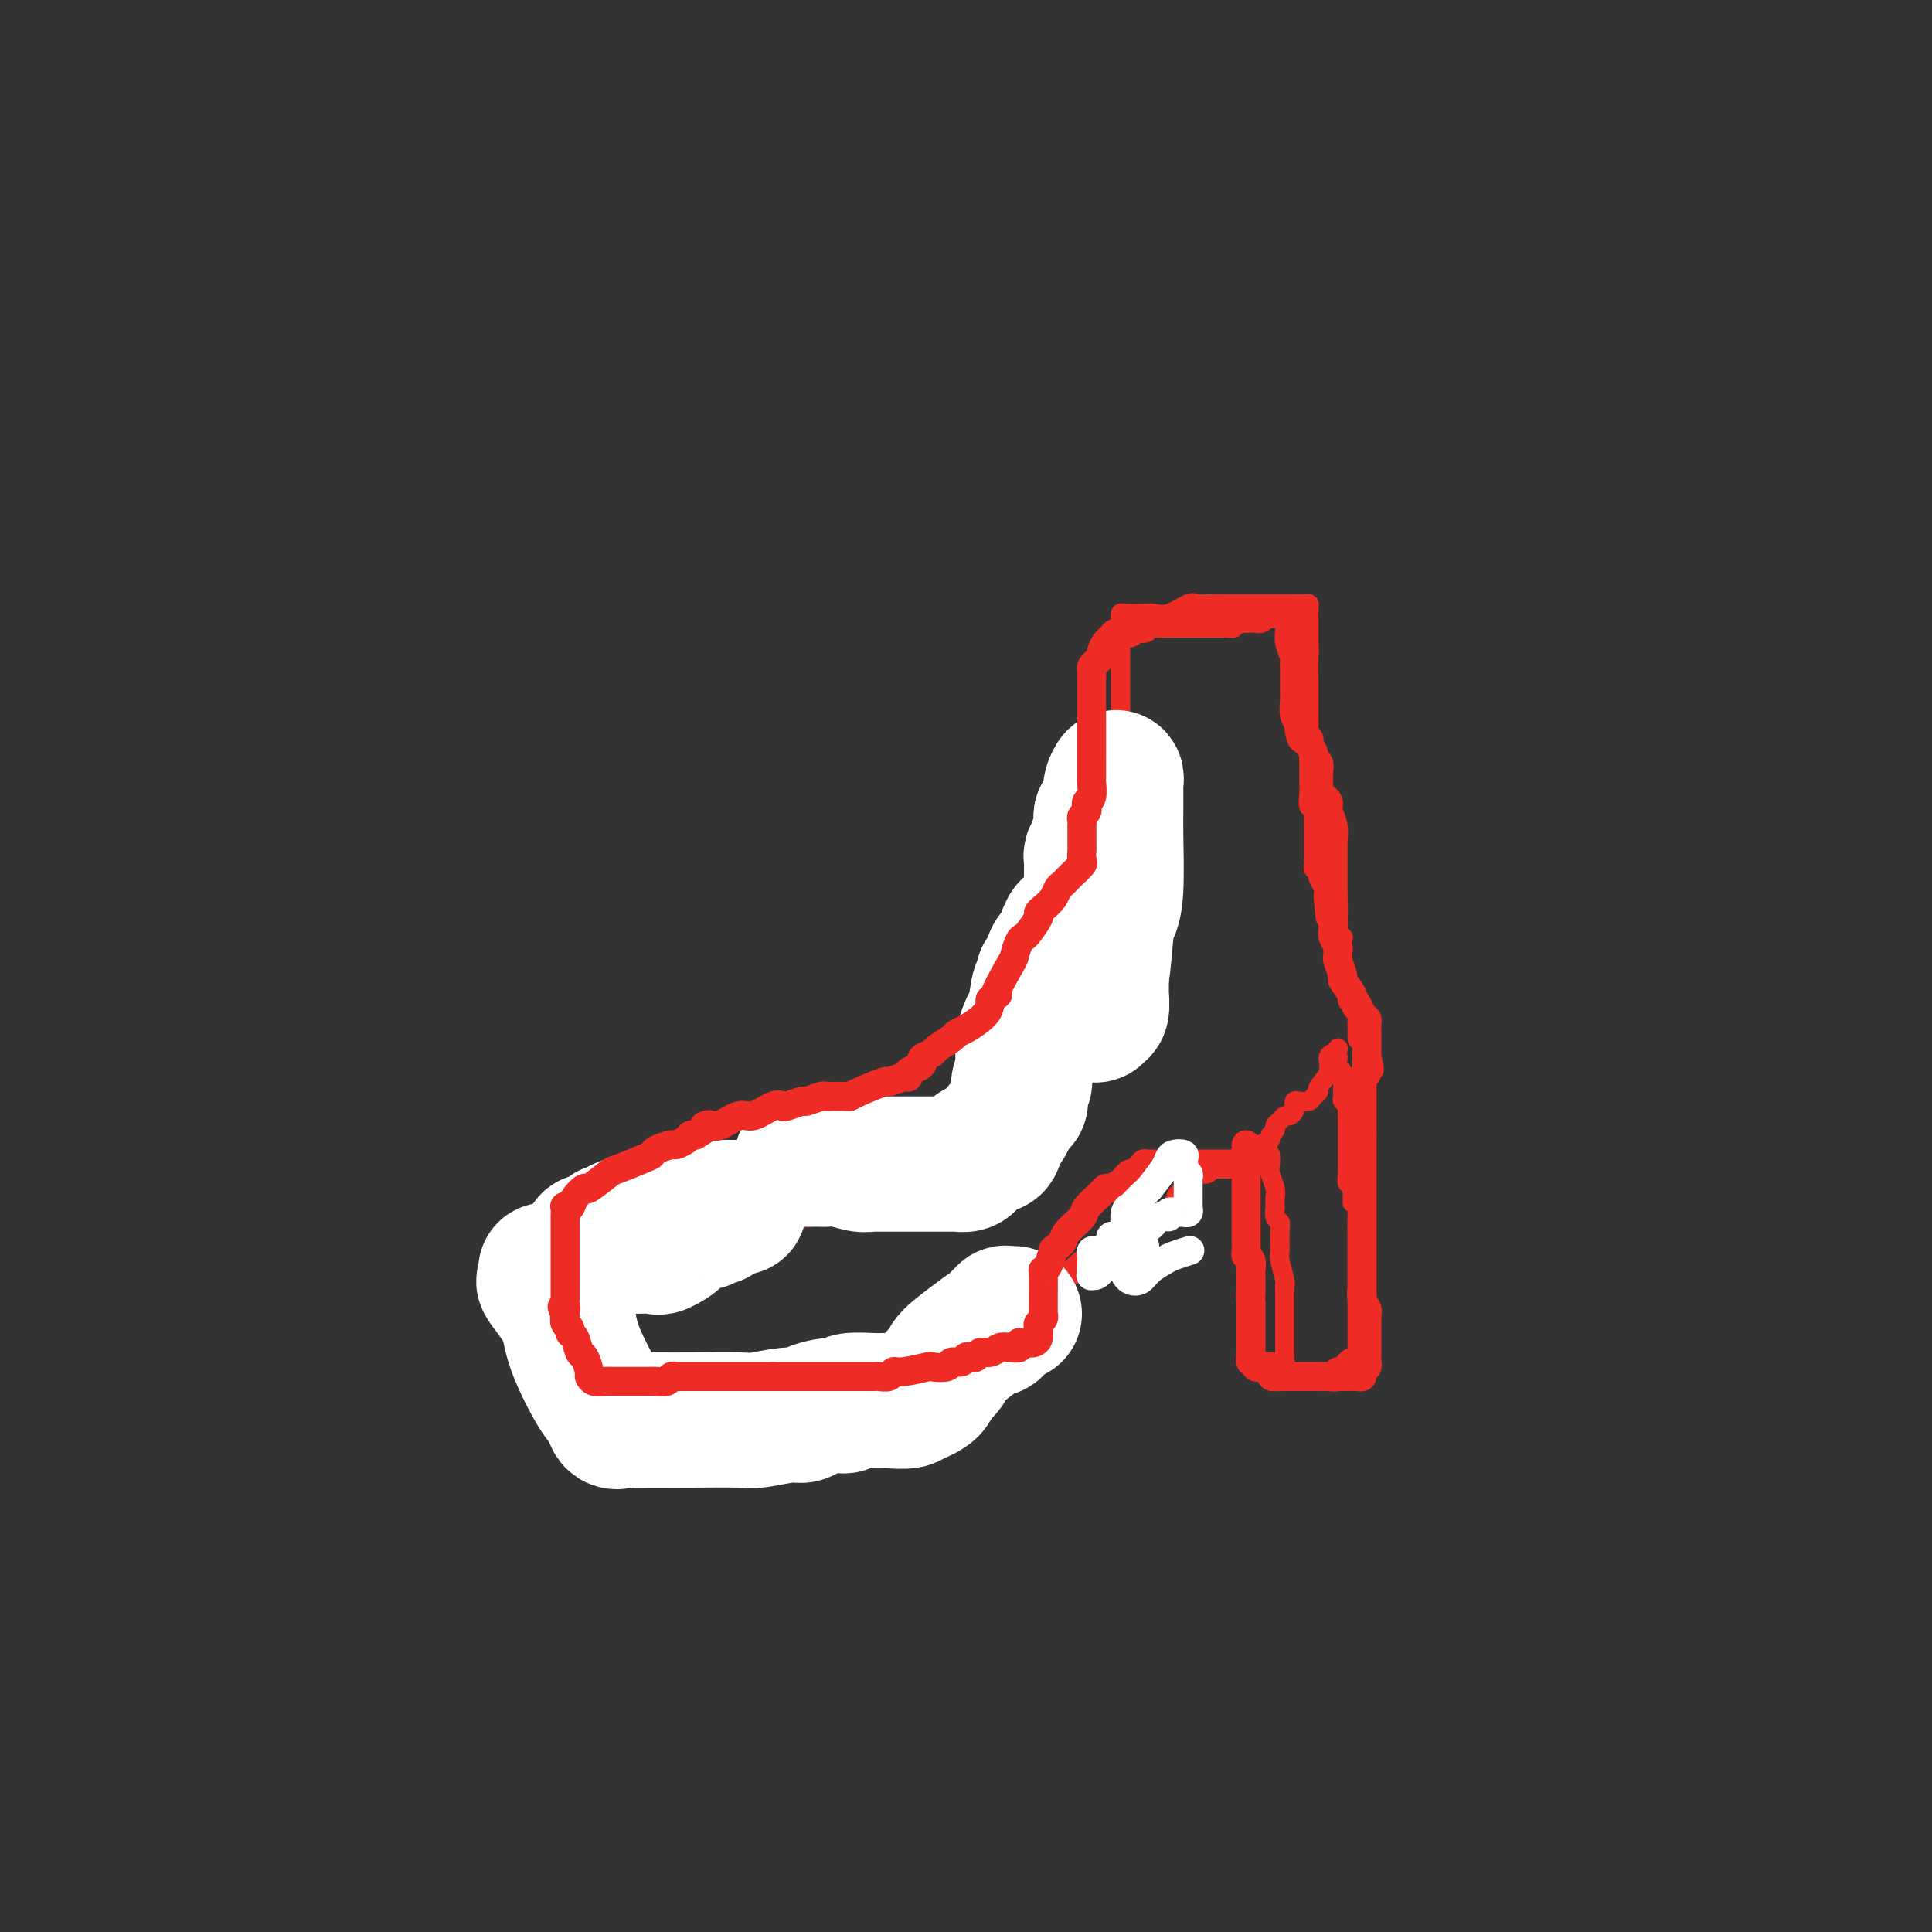
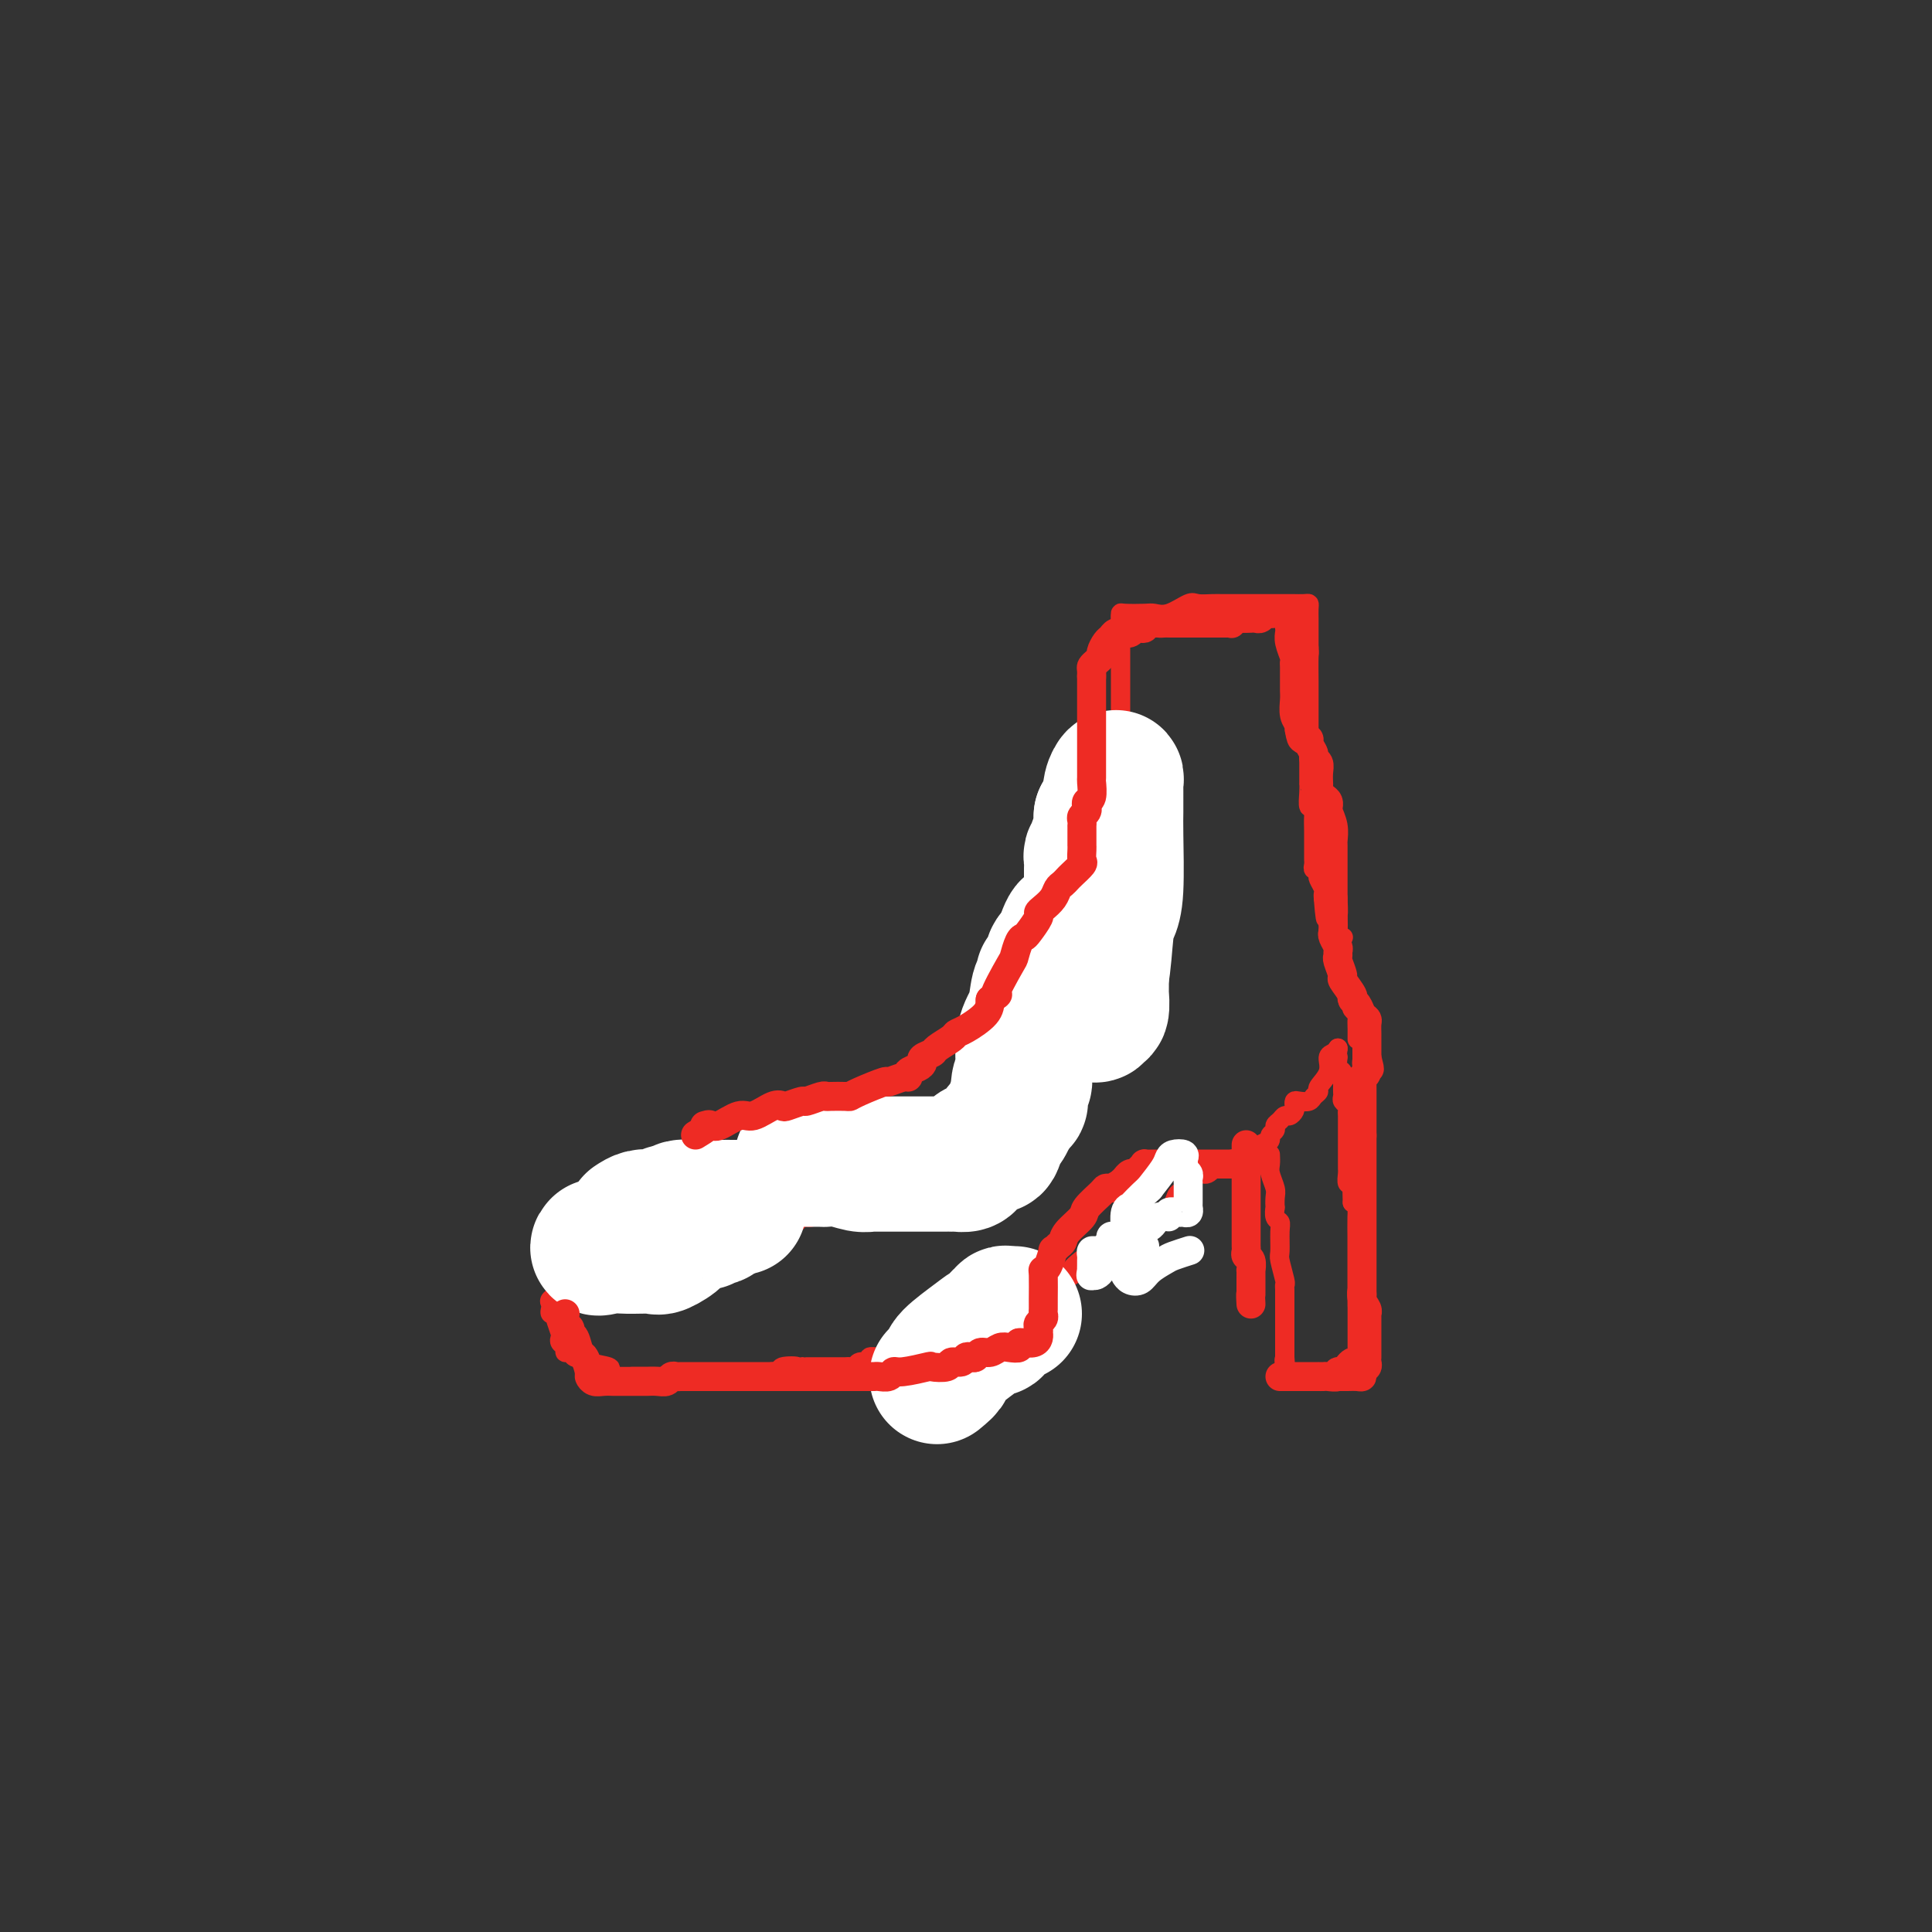
<svg xmlns="http://www.w3.org/2000/svg" viewBox="0 0 400 400" version="1.1">
  <rect x="0" y="0" width="400" height="400" fill="#333333" stroke="none" />
  <g fill="none" stroke="#EE2B24" stroke-width="4" stroke-linecap="round" stroke-linejoin="round">
    <path d="M263,239c0.030,0.698 0.061,1.396 0,2c-0.061,0.604 -0.212,1.112 0,2c0.212,0.888 0.788,2.154 1,3c0.212,0.846 0.061,1.273 0,2c-0.061,0.727 -0.030,1.754 0,2c0.030,0.246 0.061,-0.288 0,0c-0.061,0.288 -0.214,1.398 0,2c0.214,0.602 0.793,0.697 1,1c0.207,0.303 0.041,0.813 0,2c-0.041,1.187 0.041,3.052 0,4c-0.041,0.948 -0.207,0.978 0,2c0.207,1.022 0.788,3.037 1,4c0.212,0.963 0.057,0.874 0,1c-0.057,0.126 -0.015,0.467 0,1c0.015,0.533 0.004,1.260 0,2c-0.004,0.740 -0.001,1.495 0,2c0.001,0.505 0.000,0.762 0,1c-0.000,0.238 -0.000,0.458 0,1c0.000,0.542 0.000,1.406 0,2c-0.000,0.594 -0.000,0.918 0,1c0.000,0.082 0.000,-0.080 0,0c-0.000,0.080 -0.000,0.400 0,1c0.000,0.600 0.000,1.480 0,2c-0.000,0.520 -0.000,0.678 0,1c0.000,0.322 0.000,0.806 0,1c-0.000,0.194 -0.000,0.097 0,0" />
    <path d="M266,281c0.476,6.675 0.165,2.363 0,1c-0.165,-1.363 -0.185,0.223 0,1c0.185,0.777 0.574,0.744 1,1c0.426,0.256 0.888,0.801 1,1c0.112,0.199 -0.125,0.053 0,0c0.125,-0.053 0.611,-0.014 1,0c0.389,0.014 0.682,0.004 1,0c0.318,-0.004 0.662,-0.001 1,0c0.338,0.001 0.671,0.000 1,0c0.329,-0.000 0.655,-0.000 1,0c0.345,0.000 0.708,0.000 1,0c0.292,-0.000 0.513,-0.000 1,0c0.487,0.000 1.241,0.000 2,0c0.759,-0.000 1.523,-0.000 2,0c0.477,0.000 0.667,0.000 1,0c0.333,-0.000 0.809,-0.000 1,0c0.191,0.000 0.095,0.000 0,0" />
    <path d="M281,285c1.702,-0.177 0.456,-0.621 0,-1c-0.456,-0.379 -0.122,-0.695 0,-1c0.122,-0.305 0.033,-0.599 0,-1c-0.033,-0.401 -0.009,-0.908 0,-1c0.009,-0.092 0.002,0.233 0,0c-0.002,-0.233 -0.001,-1.022 0,-2c0.001,-0.978 0.000,-2.146 0,-3c-0.000,-0.854 -0.000,-1.396 0,-2c0.000,-0.604 0.000,-1.270 0,-2c-0.000,-0.730 -0.000,-1.523 0,-2c0.000,-0.477 -0.000,-0.639 0,-2c0.000,-1.361 0.000,-3.923 0,-5c-0.000,-1.077 -0.000,-0.671 0,-1c0.000,-0.329 0.000,-1.395 0,-2c-0.000,-0.605 -0.000,-0.750 0,-1c0.000,-0.250 0.001,-0.606 0,-1c-0.001,-0.394 -0.003,-0.827 0,-1c0.003,-0.173 0.011,-0.088 0,-1c-0.011,-0.912 -0.041,-2.823 0,-4c0.041,-1.177 0.155,-1.622 0,-2c-0.155,-0.378 -0.577,-0.689 -1,-1" />
    <path d="M280,249c-0.156,-5.957 -0.046,-2.848 0,-2c0.046,0.848 0.026,-0.564 0,-1c-0.026,-0.436 -0.060,0.105 0,0c0.060,-0.105 0.212,-0.855 0,-1c-0.212,-0.145 -0.789,0.315 -1,0c-0.211,-0.315 -0.057,-1.405 0,-2c0.057,-0.595 0.015,-0.696 0,-1c-0.015,-0.304 -0.004,-0.812 0,-1c0.004,-0.188 0.001,-0.056 0,0c-0.001,0.056 -0.000,0.036 0,-1c0.000,-1.036 -0.000,-3.090 0,-4c0.000,-0.910 0.001,-0.678 0,-1c-0.001,-0.322 -0.004,-1.200 0,-2c0.004,-0.800 0.015,-1.524 0,-2c-0.015,-0.476 -0.057,-0.705 0,-1c0.057,-0.295 0.211,-0.656 0,-1c-0.211,-0.344 -0.789,-0.671 -1,-1c-0.211,-0.329 -0.057,-0.661 0,-1c0.057,-0.339 0.016,-0.686 0,-1c-0.016,-0.314 -0.008,-0.593 0,-1c0.008,-0.407 0.016,-0.940 0,-1c-0.016,-0.060 -0.057,0.353 0,0c0.057,-0.353 0.211,-1.470 0,-2c-0.211,-0.530 -0.789,-0.471 -1,-1c-0.211,-0.529 -0.057,-1.644 0,-2c0.057,-0.356 0.015,0.049 0,0c-0.015,-0.049 -0.004,-0.552 0,-1c0.004,-0.448 0.001,-0.842 0,-1c-0.001,-0.158 -0.001,-0.079 0,0" />
    <path d="M277,217c-0.293,0.378 -0.585,0.756 -1,1c-0.415,0.244 -0.952,0.355 -1,1c-0.048,0.645 0.391,1.823 0,3c-0.391,1.177 -1.614,2.354 -2,3c-0.386,0.646 0.065,0.761 0,1c-0.065,0.239 -0.644,0.603 -1,1c-0.356,0.397 -0.487,0.827 -1,1c-0.513,0.173 -1.408,0.089 -2,0c-0.592,-0.089 -0.880,-0.182 -1,0c-0.120,0.182 -0.073,0.640 0,1c0.073,0.360 0.173,0.621 0,1c-0.173,0.379 -0.620,0.875 -1,1c-0.380,0.125 -0.694,-0.121 -1,0c-0.306,0.121 -0.603,0.610 -1,1c-0.397,0.390 -0.894,0.682 -1,1c-0.106,0.318 0.178,0.663 0,1c-0.178,0.337 -0.817,0.668 -1,1c-0.183,0.332 0.091,0.666 0,1c-0.091,0.334 -0.545,0.667 -1,1" />
    <path d="M262,237c-2.274,3.106 -0.460,0.870 0,0c0.460,-0.870 -0.435,-0.373 -1,0c-0.565,0.373 -0.800,0.621 -1,1c-0.200,0.379 -0.365,0.890 -1,1c-0.635,0.110 -1.742,-0.181 -2,0c-0.258,0.181 0.331,0.833 0,1c-0.331,0.167 -1.581,-0.152 -2,0c-0.419,0.152 -0.006,0.776 0,1c0.006,0.224 -0.394,0.050 -1,0c-0.606,-0.050 -1.419,0.025 -2,0c-0.581,-0.025 -0.929,-0.151 -1,0c-0.071,0.151 0.136,0.579 0,1c-0.136,0.421 -0.615,0.834 -1,1c-0.385,0.166 -0.676,0.086 -1,0c-0.324,-0.086 -0.682,-0.179 -1,0c-0.318,0.179 -0.595,0.628 -1,1c-0.405,0.372 -0.938,0.667 -1,1c-0.062,0.333 0.345,0.704 0,1c-0.345,0.296 -1.443,0.517 -2,1c-0.557,0.483 -0.573,1.229 -1,2c-0.427,0.771 -1.267,1.566 -2,2c-0.733,0.434 -1.361,0.508 -2,1c-0.639,0.492 -1.288,1.403 -2,2c-0.712,0.597 -1.485,0.880 -2,1c-0.515,0.120 -0.772,0.078 -1,0c-0.228,-0.078 -0.428,-0.193 -1,0c-0.572,0.193 -1.518,0.695 -2,1c-0.482,0.305 -0.500,0.412 -1,1c-0.500,0.588 -1.481,1.658 -2,2c-0.519,0.342 -0.577,-0.045 -1,0c-0.423,0.045 -1.212,0.523 -2,1" />
    <path d="M225,260c-5.904,4.244 -2.164,3.353 -1,3c1.164,-0.353 -0.247,-0.168 -2,1c-1.753,1.168 -3.847,3.318 -5,4c-1.153,0.682 -1.364,-0.103 -2,0c-0.636,0.103 -1.698,1.093 -3,2c-1.302,0.907 -2.844,1.730 -4,2c-1.156,0.270 -1.924,-0.015 -2,0c-0.076,0.015 0.542,0.329 0,1c-0.542,0.671 -2.242,1.699 -3,2c-0.758,0.301 -0.574,-0.127 -1,0c-0.426,0.127 -1.462,0.808 -2,1c-0.538,0.192 -0.578,-0.103 -1,0c-0.422,0.103 -1.225,0.606 -2,1c-0.775,0.394 -1.520,0.680 -2,1c-0.480,0.320 -0.694,0.675 -2,1c-1.306,0.325 -3.703,0.622 -5,1c-1.297,0.378 -1.495,0.837 -2,1c-0.505,0.163 -1.319,0.028 -2,0c-0.681,-0.028 -1.229,0.049 -2,0c-0.771,-0.049 -1.765,-0.223 -2,0c-0.235,0.223 0.288,0.844 0,1c-0.288,0.156 -1.387,-0.154 -2,0c-0.613,0.154 -0.742,0.773 -1,1c-0.258,0.227 -0.647,0.061 -1,0c-0.353,-0.061 -0.669,-0.016 -1,0c-0.331,0.016 -0.677,0.004 -1,0c-0.323,-0.004 -0.622,-0.001 -1,0c-0.378,0.001 -0.833,0.000 -1,0c-0.167,-0.000 -0.045,-0.000 -1,0c-0.955,0.000 -2.987,0.000 -4,0c-1.013,-0.000 -1.006,-0.000 -1,0" />
    <path d="M166,283c-4.218,0.636 -1.263,0.227 -1,0c0.263,-0.227 -2.167,-0.271 -3,0c-0.833,0.271 -0.068,0.857 0,1c0.068,0.143 -0.560,-0.158 -1,0c-0.440,0.158 -0.691,0.774 -1,1c-0.309,0.226 -0.674,0.060 -1,0c-0.326,-0.060 -0.612,-0.016 -1,0c-0.388,0.016 -0.877,0.004 -1,0c-0.123,-0.004 0.122,-0.001 0,0c-0.122,0.001 -0.610,0.000 -1,0c-0.390,-0.000 -0.681,-0.000 -1,0c-0.319,0.000 -0.666,0.000 -1,0c-0.334,-0.000 -0.654,-0.000 -1,0c-0.346,0.000 -0.719,0.000 -1,0c-0.281,-0.000 -0.471,-0.000 -1,0c-0.529,0.000 -1.399,0.000 -2,0c-0.601,-0.000 -0.934,-0.000 -1,0c-0.066,0.000 0.136,0.000 0,0c-0.136,-0.000 -0.610,-0.000 -1,0c-0.390,0.000 -0.696,0.000 -1,0c-0.304,-0.000 -0.606,-0.000 -1,0c-0.394,0.000 -0.879,0.000 -1,0c-0.121,-0.000 0.121,-0.000 0,0c-0.121,0.000 -0.606,0.000 -1,0c-0.394,-0.000 -0.697,-0.000 -1,0" />
    <path d="M142,285c-3.874,0.309 -1.557,0.083 -1,0c0.557,-0.083 -0.644,-0.022 -1,0c-0.356,0.022 0.134,0.006 0,0c-0.134,-0.006 -0.891,-0.002 -2,0c-1.109,0.002 -2.570,0.000 -3,0c-0.430,-0.000 0.172,-0.000 0,0c-0.172,0.000 -1.118,0.000 -2,0c-0.882,-0.000 -1.699,-0.000 -2,0c-0.301,0.000 -0.086,0.000 0,0c0.086,-0.000 0.043,-0.000 0,0" />
    <path d="M281,215c-0.002,0.172 -0.004,0.344 0,0c0.004,-0.344 0.015,-1.205 0,-2c-0.015,-0.795 -0.056,-1.523 0,-2c0.056,-0.477 0.207,-0.701 0,-1c-0.207,-0.299 -0.773,-0.673 -1,-1c-0.227,-0.327 -0.114,-0.609 0,-1c0.114,-0.391 0.228,-0.892 0,-1c-0.228,-0.108 -0.797,0.178 -1,0c-0.203,-0.178 -0.040,-0.821 0,-1c0.040,-0.179 -0.042,0.107 0,0c0.042,-0.107 0.208,-0.606 0,-1c-0.208,-0.394 -0.792,-0.682 -1,-1c-0.208,-0.318 -0.042,-0.665 0,-1c0.042,-0.335 -0.040,-0.657 0,-1c0.040,-0.343 0.203,-0.708 0,-1c-0.203,-0.292 -0.772,-0.512 -1,-1c-0.228,-0.488 -0.114,-1.244 0,-2" />
    <path d="M277,198c-0.619,-2.804 -0.166,-1.314 0,-1c0.166,0.314 0.044,-0.549 0,-1c-0.044,-0.451 -0.012,-0.489 0,-1c0.012,-0.511 0.003,-1.496 0,-2c-0.003,-0.504 -0.001,-0.527 0,-1c0.001,-0.473 0.000,-1.397 0,-2c-0.000,-0.603 -0.000,-0.887 0,-1c0.000,-0.113 0.000,-0.057 0,0" />
    <path d="M128,285c-0.277,0.089 -0.553,0.178 -1,0c-0.447,-0.178 -1.064,-0.622 -1,-1c0.064,-0.378 0.809,-0.689 0,-1c-0.809,-0.311 -3.172,-0.623 -4,-1c-0.828,-0.377 -0.121,-0.818 0,-1c0.121,-0.182 -0.345,-0.104 -1,0c-0.655,0.104 -1.500,0.235 -2,0c-0.500,-0.235 -0.656,-0.837 -1,-1c-0.344,-0.163 -0.876,0.113 -1,0c-0.124,-0.113 0.159,-0.615 0,-1c-0.159,-0.385 -0.761,-0.653 -1,-1c-0.239,-0.347 -0.116,-0.773 0,-1c0.116,-0.227 0.223,-0.256 0,-1c-0.223,-0.744 -0.778,-2.202 -1,-3c-0.222,-0.798 -0.112,-0.935 0,-1c0.112,-0.065 0.224,-0.059 0,0c-0.224,0.059 -0.785,0.170 -1,0c-0.215,-0.170 -0.082,-0.620 0,-1c0.082,-0.380 0.115,-0.689 0,-1c-0.115,-0.311 -0.377,-0.622 0,-1c0.377,-0.378 1.393,-0.822 2,-1c0.607,-0.178 0.803,-0.089 1,0" />
    <path d="M117,268c0.440,-0.266 0.040,0.068 1,0c0.960,-0.068 3.279,-0.538 4,-1c0.721,-0.462 -0.158,-0.916 0,-1c0.158,-0.084 1.352,0.203 2,0c0.648,-0.203 0.750,-0.894 1,-1c0.250,-0.106 0.648,0.375 1,0c0.352,-0.375 0.658,-1.606 1,-2c0.342,-0.394 0.722,0.048 1,0c0.278,-0.048 0.456,-0.587 1,-1c0.544,-0.413 1.454,-0.699 2,-1c0.546,-0.301 0.726,-0.615 1,-1c0.274,-0.385 0.640,-0.839 1,-1c0.360,-0.161 0.712,-0.029 1,0c0.288,0.029 0.511,-0.044 1,0c0.489,0.044 1.244,0.204 2,0c0.756,-0.204 1.512,-0.773 2,-1c0.488,-0.227 0.708,-0.112 1,0c0.292,0.112 0.655,0.223 1,0c0.345,-0.223 0.673,-0.778 1,-1c0.327,-0.222 0.653,-0.111 1,0c0.347,0.111 0.716,0.222 1,0c0.284,-0.222 0.484,-0.777 1,-1c0.516,-0.223 1.350,-0.112 2,0c0.650,0.112 1.117,0.227 1,0c-0.117,-0.227 -0.817,-0.797 0,-1c0.817,-0.203 3.150,-0.041 4,0c0.850,0.041 0.218,-0.041 1,0c0.782,0.041 2.980,0.203 4,0c1.020,-0.203 0.863,-0.772 1,-1c0.137,-0.228 0.569,-0.114 1,0" />
    <path d="M159,254c4.443,-1.001 2.552,-1.004 2,-1c-0.552,0.004 0.236,0.016 1,0c0.764,-0.016 1.505,-0.061 2,0c0.495,0.061 0.745,0.228 1,0c0.255,-0.228 0.514,-0.849 1,-1c0.486,-0.151 1.199,0.170 2,0c0.801,-0.170 1.689,-0.829 2,-1c0.311,-0.171 0.044,0.146 1,0c0.956,-0.146 3.133,-0.756 4,-1c0.867,-0.244 0.422,-0.121 1,0c0.578,0.121 2.179,0.240 3,0c0.821,-0.240 0.863,-0.838 1,-1c0.137,-0.162 0.368,0.114 1,0c0.632,-0.114 1.665,-0.618 2,-1c0.335,-0.382 -0.026,-0.642 0,-1c0.026,-0.358 0.440,-0.813 1,-1c0.560,-0.187 1.266,-0.105 2,0c0.734,0.105 1.496,0.235 2,0c0.504,-0.235 0.751,-0.834 1,-1c0.249,-0.166 0.499,0.101 1,0c0.501,-0.101 1.252,-0.571 2,-1c0.748,-0.429 1.494,-0.818 2,-1c0.506,-0.182 0.773,-0.158 1,0c0.227,0.158 0.413,0.450 1,0c0.587,-0.450 1.576,-1.640 2,-2c0.424,-0.360 0.285,0.111 1,0c0.715,-0.111 2.286,-0.803 3,-1c0.714,-0.197 0.573,0.102 1,0c0.427,-0.102 1.423,-0.604 2,-1c0.577,-0.396 0.736,-0.684 1,-1c0.264,-0.316 0.632,-0.658 1,-1" />
    <path d="M207,237c4.976,-1.912 3.417,-0.191 3,0c-0.417,0.191 0.308,-1.148 1,-2c0.692,-0.852 1.351,-1.216 2,-2c0.649,-0.784 1.287,-1.989 2,-3c0.713,-1.011 1.500,-1.829 2,-2c0.500,-0.171 0.711,0.305 1,0c0.289,-0.305 0.655,-1.389 1,-2c0.345,-0.611 0.670,-0.747 1,-1c0.330,-0.253 0.666,-0.623 1,-1c0.334,-0.377 0.667,-0.762 1,-1c0.333,-0.238 0.667,-0.331 1,-1c0.333,-0.669 0.666,-1.915 1,-3c0.334,-1.085 0.668,-2.011 1,-3c0.332,-0.989 0.663,-2.043 1,-4c0.337,-1.957 0.681,-4.818 1,-6c0.319,-1.182 0.615,-0.686 1,-2c0.385,-1.314 0.860,-4.440 1,-6c0.140,-1.560 -0.053,-1.556 0,-2c0.053,-0.444 0.354,-1.336 1,-2c0.646,-0.664 1.637,-1.099 2,-2c0.363,-0.901 0.097,-2.269 0,-3c-0.097,-0.731 -0.026,-0.827 0,-1c0.026,-0.173 0.007,-0.425 0,-1c-0.007,-0.575 -0.002,-1.474 0,-2c0.002,-0.526 0.001,-0.680 0,-1c-0.001,-0.320 -0.000,-0.806 0,-1c0.000,-0.194 0.000,-0.097 0,0" />
    <path d="M232,183c0.000,-0.168 0.000,-0.336 0,-1c0.000,-0.664 0.000,-1.825 0,-3c0.000,-1.175 0.000,-2.363 0,-5c-0.000,-2.637 -0.000,-6.724 0,-9c0.000,-2.276 0.000,-2.742 0,-5c0.000,-2.258 0.000,-6.310 0,-8c-0.000,-1.690 0.000,-1.019 0,-1c0.000,0.019 0.000,-0.614 0,-1c0.000,-0.386 -0.000,-0.526 0,-1c0.000,-0.474 0.000,-1.281 0,-2c-0.000,-0.719 0.000,-1.350 0,-2c0.000,-0.650 0.000,-1.320 0,-2c-0.000,-0.680 0.000,-1.370 0,-3c0.000,-1.630 0.000,-4.199 0,-6c0.000,-1.801 0.000,-2.833 0,-3c-0.000,-0.167 -0.000,0.532 0,0c0.000,-0.532 0.000,-2.295 0,-3c0.000,-0.705 0.000,-0.353 0,0" />
    <path d="M232,128c-0.004,-0.421 -0.007,-0.843 0,-1c0.007,-0.157 0.026,-0.050 1,0c0.974,0.050 2.903,0.041 4,0c1.097,-0.041 1.361,-0.116 2,0c0.639,0.116 1.652,0.423 3,0c1.348,-0.423 3.031,-1.578 4,-2c0.969,-0.422 1.225,-0.113 2,0c0.775,0.113 2.068,0.030 3,0c0.932,-0.030 1.502,-0.008 2,0c0.498,0.008 0.922,0.002 2,0c1.078,-0.002 2.809,-0.001 4,0c1.191,0.001 1.842,0.000 3,0c1.158,-0.000 2.822,-0.001 4,0c1.178,0.001 1.871,0.002 2,0c0.129,-0.002 -0.305,-0.008 0,0c0.305,0.008 1.350,0.030 2,0c0.650,-0.030 0.906,-0.111 1,0c0.094,0.111 0.025,0.414 0,1c-0.025,0.586 -0.007,1.455 0,2c0.007,0.545 0.002,0.765 0,1c-0.002,0.235 -0.000,0.486 0,1c0.000,0.514 0.000,1.290 0,2c-0.000,0.710 -0.000,1.355 0,2" />
    <path d="M271,134c0.155,1.567 0.041,0.983 0,2c-0.041,1.017 -0.011,3.634 0,5c0.011,1.366 0.003,1.482 0,2c-0.003,0.518 -0.001,1.438 0,2c0.001,0.562 0.000,0.767 0,1c-0.000,0.233 -0.000,0.494 0,1c0.000,0.506 0.000,1.256 0,2c-0.000,0.744 0.000,1.483 0,2c-0.000,0.517 -0.000,0.813 0,2c0.000,1.187 0.000,3.265 0,4c-0.000,0.735 -0.001,0.128 0,1c0.001,0.872 0.004,3.223 0,4c-0.004,0.777 -0.015,-0.022 0,0c0.015,0.022 0.057,0.863 0,2c-0.057,1.137 -0.211,2.571 0,3c0.211,0.429 0.789,-0.146 1,0c0.211,0.146 0.057,1.012 0,2c-0.057,0.988 -0.015,2.096 0,3c0.015,0.904 0.004,1.604 0,2c-0.004,0.396 -0.002,0.488 0,1c0.002,0.512 0.004,1.443 0,2c-0.004,0.557 -0.015,0.741 0,1c0.015,0.259 0.056,0.593 0,1c-0.056,0.407 -0.207,0.886 0,1c0.207,0.114 0.774,-0.138 1,0c0.226,0.138 0.113,0.667 0,1c-0.113,0.333 -0.226,0.471 0,1c0.226,0.529 0.792,1.450 1,2c0.208,0.550 0.060,0.729 0,1c-0.060,0.271 -0.030,0.636 0,1" />
    <path d="M274,186c0.625,8.163 0.688,2.572 1,1c0.312,-1.572 0.872,0.875 1,2c0.128,1.125 -0.176,0.929 0,1c0.176,0.071 0.831,0.411 1,1c0.169,0.589 -0.147,1.428 0,2c0.147,0.572 0.756,0.878 1,1c0.244,0.122 0.122,0.061 0,0" />
  </g>
  <g fill="none" stroke="#FFFFFF" stroke-width="28" stroke-linecap="round" stroke-linejoin="round">
    <path d="M153,250c-0.134,0.002 -0.269,0.005 -1,0c-0.731,-0.005 -2.060,-0.016 -3,0c-0.940,0.016 -1.491,0.061 -3,0c-1.509,-0.061 -3.977,-0.226 -5,0c-1.023,0.226 -0.603,0.845 -1,1c-0.397,0.155 -1.611,-0.154 -2,0c-0.389,0.154 0.048,0.773 0,1c-0.048,0.227 -0.579,0.064 -1,0c-0.421,-0.064 -0.731,-0.027 -1,0c-0.269,0.027 -0.495,0.046 -1,0c-0.505,-0.046 -1.287,-0.156 -2,0c-0.713,0.156 -1.356,0.578 -2,1" />
-     <path d="M131,253c-4.040,0.912 -3.139,1.693 -3,2c0.139,0.307 -0.484,0.138 -1,0c-0.516,-0.138 -0.926,-0.247 -1,0c-0.074,0.247 0.188,0.851 0,1c-0.188,0.149 -0.824,-0.157 -1,0c-0.176,0.157 0.109,0.778 0,1c-0.109,0.222 -0.612,0.046 -1,0c-0.388,-0.046 -0.661,0.039 -1,0c-0.339,-0.039 -0.745,-0.203 -1,0c-0.255,0.203 -0.359,0.772 0,1c0.359,0.228 1.179,0.114 2,0" />
    <path d="M124,258c-0.796,0.771 0.713,0.200 2,0c1.287,-0.200 2.352,-0.028 4,0c1.648,0.028 3.877,-0.086 5,0c1.123,0.086 1.139,0.373 2,0c0.861,-0.373 2.568,-1.407 3,-2c0.432,-0.593 -0.412,-0.746 0,-1c0.412,-0.254 2.080,-0.608 3,-1c0.920,-0.392 1.091,-0.823 1,-1c-0.091,-0.177 -0.445,-0.099 0,0c0.445,0.099 1.687,0.219 2,0c0.313,-0.219 -0.305,-0.777 0,-1c0.305,-0.223 1.532,-0.112 2,0c0.468,0.112 0.177,0.226 0,0c-0.177,-0.226 -0.240,-0.792 0,-1c0.240,-0.208 0.783,-0.060 1,0c0.217,0.060 0.109,0.030 0,0" />
    <path d="M166,240c0.096,0.002 0.193,0.004 1,0c0.807,-0.004 2.325,-0.015 3,0c0.675,0.015 0.507,0.057 1,0c0.493,-0.057 1.647,-0.211 3,0c1.353,0.211 2.906,0.789 4,1c1.094,0.211 1.729,0.057 2,0c0.271,-0.057 0.178,-0.015 1,0c0.822,0.015 2.558,0.004 4,0c1.442,-0.004 2.589,-0.001 3,0c0.411,0.001 0.086,0.000 1,0c0.914,-0.000 3.068,-0.000 4,0c0.932,0.000 0.644,-0.000 1,0c0.356,0.000 1.356,0.001 2,0c0.644,-0.001 0.932,-0.003 1,0c0.068,0.003 -0.083,0.012 0,0c0.083,-0.012 0.400,-0.045 1,0c0.600,0.045 1.484,0.170 2,0c0.516,-0.170 0.663,-0.633 1,-1c0.337,-0.367 0.864,-0.639 1,-1c0.136,-0.361 -0.118,-0.812 0,-1c0.118,-0.188 0.609,-0.114 1,0c0.391,0.114 0.681,0.268 1,0c0.319,-0.268 0.666,-0.959 1,-1c0.334,-0.041 0.657,0.566 1,0c0.343,-0.566 0.708,-2.306 1,-3c0.292,-0.694 0.512,-0.341 1,-1c0.488,-0.659 1.244,-2.329 2,-4" />
    <path d="M210,229c1.789,-1.838 1.262,-0.434 1,-1c-0.262,-0.566 -0.260,-3.101 0,-4c0.260,-0.899 0.776,-0.163 1,0c0.224,0.163 0.155,-0.246 0,-2c-0.155,-1.754 -0.396,-4.852 0,-7c0.396,-2.148 1.429,-3.346 2,-5c0.571,-1.654 0.678,-3.766 1,-5c0.322,-1.234 0.857,-1.591 1,-2c0.143,-0.409 -0.106,-0.869 0,-1c0.106,-0.131 0.568,0.066 1,0c0.432,-0.066 0.833,-0.394 1,-1c0.167,-0.606 0.100,-1.488 0,-2c-0.100,-0.512 -0.233,-0.653 0,-1c0.233,-0.347 0.832,-0.901 1,-1c0.168,-0.099 -0.095,0.257 0,0c0.095,-0.257 0.547,-1.129 1,-2" />
    <path d="M220,195c1.870,-5.426 1.545,-1.990 2,-1c0.455,0.990 1.689,-0.467 2,-1c0.311,-0.533 -0.301,-0.144 0,0c0.301,0.144 1.515,0.041 2,0c0.485,-0.041 0.243,-0.021 0,0" />
    <path d="M226,193c0.000,-1.029 0.000,-2.058 0,-3c-0.000,-0.942 -0.001,-1.798 0,-3c0.001,-1.202 0.004,-2.751 0,-4c-0.004,-1.249 -0.015,-2.199 0,-3c0.015,-0.801 0.056,-1.454 0,-2c-0.056,-0.546 -0.207,-0.985 0,-1c0.207,-0.015 0.774,0.396 1,0c0.226,-0.396 0.113,-1.598 0,-2c-0.113,-0.402 -0.226,-0.005 0,0c0.226,0.005 0.793,-0.380 1,-1c0.207,-0.620 0.056,-1.473 0,-2c-0.056,-0.527 -0.015,-0.729 0,-1c0.015,-0.271 0.004,-0.611 0,-1c-0.004,-0.389 -0.001,-0.825 0,-1c0.001,-0.175 0.001,-0.087 0,0" />
    <path d="M228,169c0.000,0.176 0.000,0.352 0,1c-0.000,0.648 -0.000,1.770 0,3c0.000,1.230 0.000,2.570 0,4c-0.000,1.430 -0.000,2.950 0,4c0.000,1.050 0.000,1.630 0,3c-0.000,1.370 -0.000,3.529 0,5c0.000,1.471 0.000,2.252 0,4c-0.000,1.748 -0.000,4.461 0,6c0.000,1.539 0.001,1.902 0,2c-0.001,0.098 -0.004,-0.070 0,1c0.004,1.070 0.016,3.376 0,4c-0.016,0.624 -0.060,-0.435 0,0c0.060,0.435 0.224,2.365 0,3c-0.224,0.635 -0.835,-0.025 -1,0c-0.165,0.025 0.116,0.736 0,1c-0.116,0.264 -0.629,0.081 -1,0c-0.371,-0.081 -0.600,-0.060 -1,0c-0.400,0.060 -0.971,0.160 -1,0c-0.029,-0.160 0.486,-0.580 1,-1" />
    <path d="M225,209c-0.346,-0.568 0.289,-1.989 1,-3c0.711,-1.011 1.497,-1.611 2,-4c0.503,-2.389 0.723,-6.567 1,-9c0.277,-2.433 0.610,-3.122 1,-4c0.390,-0.878 0.837,-1.947 1,-5c0.163,-3.053 0.044,-8.090 0,-11c-0.044,-2.910 -0.012,-3.692 0,-5c0.012,-1.308 0.004,-3.140 0,-4c-0.004,-0.860 -0.005,-0.747 0,-1c0.005,-0.253 0.015,-0.871 0,-1c-0.015,-0.129 -0.056,0.231 0,0c0.056,-0.231 0.207,-1.052 0,-1c-0.207,0.052 -0.772,0.978 -1,2c-0.228,1.022 -0.117,2.140 0,3c0.117,0.860 0.242,1.464 0,3c-0.242,1.536 -0.849,4.006 -1,5c-0.151,0.994 0.155,0.514 0,1c-0.155,0.486 -0.773,1.939 -1,3c-0.227,1.061 -0.065,1.732 0,3c0.065,1.268 0.032,3.134 0,5" />
    <path d="M228,186c-1.083,5.408 -2.290,6.429 -3,7c-0.710,0.571 -0.922,0.692 -1,1c-0.078,0.308 -0.022,0.802 0,1c0.022,0.198 0.011,0.099 0,0" />
-     <path d="M113,263c0.115,0.878 0.230,1.757 0,2c-0.230,0.243 -0.805,-0.148 0,1c0.805,1.148 2.988,3.836 4,6c1.012,2.164 0.852,3.806 2,7c1.148,3.194 3.605,7.942 5,10c1.395,2.058 1.728,1.427 2,2c0.272,0.573 0.483,2.350 1,3c0.517,0.650 1.339,0.174 2,0c0.661,-0.174 1.161,-0.047 2,0c0.839,0.047 2.017,0.014 3,0c0.983,-0.014 1.772,-0.008 3,0c1.228,0.008 2.896,0.017 6,0c3.104,-0.017 7.645,-0.060 10,0c2.355,0.060 2.524,0.222 4,0c1.476,-0.222 4.260,-0.829 6,-1c1.740,-0.171 2.437,0.094 3,0c0.563,-0.094 0.991,-0.547 2,-1c1.009,-0.453 2.600,-0.906 4,-1c1.400,-0.094 2.610,0.172 3,0c0.390,-0.172 -0.040,-0.782 1,-1c1.040,-0.218 3.548,-0.043 5,0c1.452,0.043 1.846,-0.044 3,0c1.154,0.044 3.069,0.220 4,0c0.931,-0.220 0.879,-0.835 1,-1c0.121,-0.165 0.414,0.121 1,0c0.586,-0.121 1.466,-0.648 2,-1c0.534,-0.352 0.724,-0.529 1,-1c0.276,-0.471 0.638,-1.235 1,-2" />
    <path d="M194,285c1.390,-1.161 1.864,-1.563 2,-2c0.136,-0.437 -0.066,-0.910 1,-2c1.066,-1.090 3.400,-2.799 5,-4c1.600,-1.201 2.466,-1.895 3,-2c0.534,-0.105 0.734,0.378 1,0c0.266,-0.378 0.597,-1.618 1,-2c0.403,-0.382 0.879,0.094 1,0c0.121,-0.094 -0.112,-0.757 0,-1c0.112,-0.243 0.569,-0.065 1,0c0.431,0.065 0.838,0.019 1,0c0.162,-0.019 0.081,-0.009 0,0" />
  </g>
  <g fill="none" stroke="#EE2B24" stroke-width="6" stroke-linecap="round" stroke-linejoin="round">
    <path d="M259,241c-0.215,-0.000 -0.429,-0.000 -1,0c-0.571,0.000 -1.497,0.000 -2,0c-0.503,-0.000 -0.583,-0.000 -1,0c-0.417,0.000 -1.173,0.000 -2,0c-0.827,-0.000 -1.726,-0.000 -2,0c-0.274,0.000 0.076,0.000 0,0c-0.076,-0.000 -0.579,-0.000 -1,0c-0.421,0.000 -0.759,0.000 -1,0c-0.241,-0.000 -0.383,-0.000 -1,0c-0.617,0.000 -1.709,0.000 -2,0c-0.291,-0.000 0.218,-0.000 0,0c-0.218,0.000 -1.162,0.000 -2,0c-0.838,-0.000 -1.569,-0.001 -2,0c-0.431,0.001 -0.563,0.003 -1,0c-0.437,-0.003 -1.178,-0.011 -2,0c-0.822,0.011 -1.726,0.040 -2,0c-0.274,-0.040 0.080,-0.150 0,0c-0.080,0.150 -0.595,0.561 -1,1c-0.405,0.439 -0.700,0.905 -1,1c-0.300,0.095 -0.606,-0.181 -1,0c-0.394,0.181 -0.875,0.818 -1,1c-0.125,0.182 0.107,-0.091 0,0c-0.107,0.091 -0.554,0.545 -1,1" />
    <path d="M232,245c-1.479,0.850 -1.675,0.975 -2,1c-0.325,0.025 -0.777,-0.050 -1,0c-0.223,0.050 -0.217,0.227 -1,1c-0.783,0.773 -2.356,2.143 -3,3c-0.644,0.857 -0.359,1.201 -1,2c-0.641,0.799 -2.210,2.054 -3,3c-0.790,0.946 -0.803,1.584 -1,2c-0.197,0.416 -0.578,0.609 -1,1c-0.422,0.391 -0.883,0.980 -1,1c-0.117,0.020 0.112,-0.527 0,0c-0.112,0.527 -0.566,2.130 -1,3c-0.434,0.870 -0.849,1.007 -1,1c-0.151,-0.007 -0.040,-0.156 0,1c0.040,1.156 0.007,3.619 0,5c-0.007,1.381 0.012,1.679 0,2c-0.012,0.321 -0.056,0.664 0,1c0.056,0.336 0.211,0.664 0,1c-0.211,0.336 -0.788,0.681 -1,1c-0.212,0.319 -0.059,0.611 0,1c0.059,0.389 0.023,0.875 0,1c-0.023,0.125 -0.034,-0.110 0,0c0.034,0.110 0.112,0.566 0,1c-0.112,0.434 -0.415,0.848 -1,1c-0.585,0.152 -1.453,0.044 -2,0c-0.547,-0.044 -0.774,-0.022 -1,0" />
    <path d="M211,278c-0.369,0.222 0.210,0.776 0,1c-0.210,0.224 -1.208,0.116 -2,0c-0.792,-0.116 -1.378,-0.241 -2,0c-0.622,0.241 -1.280,0.848 -2,1c-0.720,0.152 -1.501,-0.151 -2,0c-0.499,0.151 -0.715,0.758 -1,1c-0.285,0.242 -0.637,0.121 -1,0c-0.363,-0.121 -0.736,-0.242 -1,0c-0.264,0.242 -0.420,0.848 -1,1c-0.580,0.152 -1.584,-0.152 -2,0c-0.416,0.152 -0.244,0.758 -1,1c-0.756,0.242 -2.439,0.121 -3,0c-0.561,-0.121 0.001,-0.243 -1,0c-1.001,0.243 -3.563,0.850 -5,1c-1.437,0.150 -1.747,-0.156 -2,0c-0.253,0.156 -0.450,0.774 -1,1c-0.550,0.226 -1.455,0.061 -2,0c-0.545,-0.061 -0.731,-0.016 -1,0c-0.269,0.016 -0.621,0.004 -1,0c-0.379,-0.004 -0.785,-0.001 -1,0c-0.215,0.001 -0.239,0.000 -1,0c-0.761,-0.000 -2.257,-0.000 -3,0c-0.743,0.000 -0.731,0.000 -1,0c-0.269,-0.000 -0.819,-0.000 -2,0c-1.181,0.000 -2.995,0.000 -4,0c-1.005,-0.000 -1.203,-0.000 -2,0c-0.797,0.000 -2.193,0.000 -3,0c-0.807,-0.000 -1.025,-0.000 -1,0c0.025,0.000 0.293,0.000 0,0c-0.293,-0.000 -1.146,-0.000 -2,0" />
    <path d="M160,285c-4.134,0.000 -2.467,0.000 -2,0c0.467,-0.000 -0.264,-0.000 -1,0c-0.736,0.000 -1.477,0.000 -2,0c-0.523,-0.000 -0.826,-0.000 -2,0c-1.174,0.000 -3.217,0.000 -5,0c-1.783,-0.000 -3.304,-0.001 -4,0c-0.696,0.001 -0.567,0.004 -1,0c-0.433,-0.004 -1.428,-0.015 -2,0c-0.572,0.015 -0.720,0.057 -1,0c-0.280,-0.057 -0.690,-0.211 -1,0c-0.310,0.211 -0.518,0.789 -1,1c-0.482,0.211 -1.236,0.057 -2,0c-0.764,-0.057 -1.538,-0.015 -2,0c-0.462,0.015 -0.613,0.004 -1,0c-0.387,-0.004 -1.010,-0.000 -2,0c-0.990,0.000 -2.346,-0.004 -3,0c-0.654,0.004 -0.605,0.014 -1,0c-0.395,-0.014 -1.233,-0.053 -2,0c-0.767,0.053 -1.462,0.199 -2,0c-0.538,-0.199 -0.917,-0.743 -1,-1c-0.083,-0.257 0.131,-0.226 0,-1c-0.131,-0.774 -0.609,-2.354 -1,-3c-0.391,-0.646 -0.697,-0.357 -1,-1c-0.303,-0.643 -0.603,-2.216 -1,-3c-0.397,-0.784 -0.890,-0.777 -1,-1c-0.110,-0.223 0.163,-0.675 0,-1c-0.163,-0.325 -0.761,-0.521 -1,-1c-0.239,-0.479 -0.120,-1.239 0,-2" />
-     <path d="M117,272c-1.238,-2.348 -0.332,-1.218 0,-1c0.332,0.218 0.089,-0.477 0,-1c-0.089,-0.523 -0.024,-0.876 0,-1c0.024,-0.124 0.006,-0.021 0,-1c-0.006,-0.979 -0.002,-3.041 0,-4c0.002,-0.959 0.000,-0.815 0,-1c-0.000,-0.185 -0.000,-0.697 0,-1c0.000,-0.303 0.000,-0.396 0,-1c-0.000,-0.604 -0.000,-1.719 0,-2c0.000,-0.281 0.000,0.271 0,0c-0.000,-0.271 -0.000,-1.367 0,-2c0.000,-0.633 0.000,-0.804 0,-1c-0.000,-0.196 -0.001,-0.417 0,-1c0.001,-0.583 0.004,-1.528 0,-2c-0.004,-0.472 -0.013,-0.472 0,-1c0.013,-0.528 0.050,-1.586 0,-2c-0.050,-0.414 -0.185,-0.185 0,0c0.185,0.185 0.691,0.326 1,0c0.309,-0.326 0.422,-1.119 1,-2c0.578,-0.881 1.622,-1.851 2,-2c0.378,-0.149 0.091,0.521 1,0c0.909,-0.521 3.015,-2.233 4,-3c0.985,-0.767 0.849,-0.588 2,-1c1.151,-0.412 3.589,-1.416 5,-2c1.411,-0.584 1.796,-0.748 2,-1c0.204,-0.252 0.226,-0.593 1,-1c0.774,-0.407 2.301,-0.880 3,-1c0.699,-0.120 0.569,0.112 1,0c0.431,-0.112 1.424,-0.569 2,-1c0.576,-0.431 0.736,-0.838 1,-1c0.264,-0.162 0.632,-0.081 1,0" />
    <path d="M144,235c4.587,-2.764 2.554,-2.175 2,-2c-0.554,0.175 0.373,-0.066 1,0c0.627,0.066 0.956,0.438 2,0c1.044,-0.438 2.802,-1.685 4,-2c1.198,-0.315 1.835,0.304 3,0c1.165,-0.304 2.859,-1.530 4,-2c1.141,-0.470 1.728,-0.182 2,0c0.272,0.182 0.230,0.259 1,0c0.770,-0.259 2.351,-0.854 3,-1c0.649,-0.146 0.367,0.157 1,0c0.633,-0.157 2.183,-0.774 3,-1c0.817,-0.226 0.901,-0.062 1,0c0.099,0.062 0.213,0.023 1,0c0.787,-0.023 2.247,-0.029 3,0c0.753,0.029 0.801,0.095 1,0c0.199,-0.095 0.551,-0.350 2,-1c1.449,-0.650 3.994,-1.694 5,-2c1.006,-0.306 0.472,0.125 1,0c0.528,-0.125 2.118,-0.807 3,-1c0.882,-0.193 1.058,0.103 1,0c-0.058,-0.103 -0.348,-0.605 0,-1c0.348,-0.395 1.334,-0.682 2,-1c0.666,-0.318 1.012,-0.666 1,-1c-0.012,-0.334 -0.382,-0.653 0,-1c0.382,-0.347 1.518,-0.721 2,-1c0.482,-0.279 0.311,-0.462 1,-1c0.689,-0.538 2.237,-1.432 3,-2c0.763,-0.568 0.741,-0.812 1,-1c0.259,-0.188 0.801,-0.320 2,-1c1.199,-0.680 3.057,-1.909 4,-3c0.943,-1.091 0.972,-2.046 1,-3" />
    <path d="M205,207c2.842,-2.358 0.947,-0.253 1,-1c0.053,-0.747 2.054,-4.345 3,-6c0.946,-1.655 0.835,-1.368 1,-2c0.165,-0.632 0.604,-2.183 1,-3c0.396,-0.817 0.749,-0.901 1,-1c0.251,-0.099 0.400,-0.214 1,-1c0.600,-0.786 1.652,-2.242 2,-3c0.348,-0.758 -0.009,-0.819 0,-1c0.009,-0.181 0.384,-0.483 1,-1c0.616,-0.517 1.473,-1.251 2,-2c0.527,-0.749 0.723,-1.514 1,-2c0.277,-0.486 0.634,-0.693 1,-1c0.366,-0.307 0.739,-0.716 1,-1c0.261,-0.284 0.410,-0.444 1,-1c0.590,-0.556 1.622,-1.507 2,-2c0.378,-0.493 0.101,-0.527 0,-1c-0.101,-0.473 -0.027,-1.384 0,-2c0.027,-0.616 0.007,-0.938 0,-1c-0.007,-0.062 -0.002,0.137 0,0c0.002,-0.137 0.000,-0.610 0,-1c-0.000,-0.390 0.000,-0.696 0,-1c-0.000,-0.304 -0.001,-0.606 0,-1c0.001,-0.394 0.004,-0.879 0,-1c-0.004,-0.121 -0.015,0.121 0,0c0.015,-0.121 0.057,-0.607 0,-1c-0.057,-0.393 -0.211,-0.693 0,-1c0.211,-0.307 0.788,-0.621 1,-1c0.212,-0.379 0.061,-0.823 0,-1c-0.061,-0.177 -0.030,-0.089 0,0" />
    <path d="M225,167c0.030,0.107 0.061,0.214 0,0c-0.061,-0.214 -0.212,-0.750 0,-1c0.212,-0.250 0.789,-0.214 1,-1c0.211,-0.786 0.057,-2.396 0,-3c-0.057,-0.604 -0.015,-0.203 0,-1c0.015,-0.797 0.004,-2.791 0,-4c-0.004,-1.209 -0.001,-1.633 0,-2c0.001,-0.367 0.000,-0.676 0,-1c-0.000,-0.324 -0.000,-0.664 0,-1c0.000,-0.336 0.000,-0.670 0,-1c-0.000,-0.330 -0.000,-0.657 0,-1c0.000,-0.343 0.000,-0.703 0,-1c-0.000,-0.297 -0.000,-0.531 0,-1c0.000,-0.469 0.000,-1.172 0,-2c-0.000,-0.828 -0.000,-1.780 0,-2c0.000,-0.220 0.000,0.292 0,0c-0.000,-0.292 -0.000,-1.388 0,-2c0.000,-0.612 0.000,-0.742 0,-1c-0.000,-0.258 -0.000,-0.645 0,-1c0.000,-0.355 0.000,-0.677 0,-1" />
    <path d="M226,140c0.152,-4.129 0.031,-0.952 0,0c-0.031,0.952 0.030,-0.321 0,-1c-0.030,-0.679 -0.149,-0.763 0,-1c0.149,-0.237 0.565,-0.627 1,-1c0.435,-0.373 0.890,-0.731 1,-1c0.110,-0.269 -0.124,-0.450 0,-1c0.124,-0.550 0.607,-1.468 1,-2c0.393,-0.532 0.698,-0.678 1,-1c0.302,-0.322 0.602,-0.818 1,-1c0.398,-0.182 0.894,-0.048 1,0c0.106,0.048 -0.179,0.009 0,0c0.179,-0.009 0.821,0.011 1,0c0.179,-0.011 -0.106,-0.055 0,0c0.106,0.055 0.603,0.207 1,0c0.397,-0.207 0.694,-0.773 1,-1c0.306,-0.227 0.621,-0.113 1,0c0.379,0.113 0.823,0.226 1,0c0.177,-0.226 0.089,-0.793 0,-1c-0.089,-0.207 -0.178,-0.056 0,0c0.178,0.056 0.622,0.016 1,0c0.378,-0.016 0.689,-0.008 1,0" />
    <path d="M239,129c1.421,-0.309 0.972,-0.083 1,0c0.028,0.083 0.532,0.022 1,0c0.468,-0.022 0.899,-0.006 1,0c0.101,0.006 -0.128,0.002 0,0c0.128,-0.002 0.612,-0.000 1,0c0.388,0.000 0.681,0.000 1,0c0.319,-0.000 0.663,-0.000 1,0c0.337,0.000 0.667,0.000 1,0c0.333,-0.000 0.667,-0.000 1,0c0.333,0.000 0.663,-0.000 1,0c0.337,0.000 0.682,0.000 1,0c0.318,-0.000 0.610,-0.000 1,0c0.390,0.000 0.878,0.000 1,0c0.122,-0.000 -0.121,-0.000 0,0c0.121,0.000 0.606,0.001 1,0c0.394,-0.001 0.697,-0.004 1,0c0.303,0.004 0.605,0.015 1,0c0.395,-0.015 0.883,-0.057 1,0c0.117,0.057 -0.137,0.211 0,0c0.137,-0.211 0.667,-0.788 1,-1c0.333,-0.212 0.470,-0.061 1,0c0.530,0.061 1.451,0.030 2,0c0.549,-0.030 0.724,-0.060 1,0c0.276,0.060 0.651,0.208 1,0c0.349,-0.208 0.671,-0.774 1,-1c0.329,-0.226 0.664,-0.113 1,0" />
    <path d="M263,127c3.952,-0.308 1.833,-0.080 1,0c-0.833,0.080 -0.381,0.010 0,0c0.381,-0.010 0.690,0.039 1,0c0.310,-0.039 0.619,-0.166 1,0c0.381,0.166 0.833,0.623 1,1c0.167,0.377 0.048,0.672 0,1c-0.048,0.328 -0.027,0.690 0,1c0.027,0.310 0.060,0.570 0,1c-0.060,0.430 -0.212,1.032 0,2c0.212,0.968 0.789,2.302 1,3c0.211,0.698 0.057,0.761 0,1c-0.057,0.239 -0.015,0.655 0,1c0.015,0.345 0.004,0.621 0,1c-0.004,0.379 -0.001,0.863 0,1c0.001,0.137 -0.001,-0.073 0,0c0.001,0.073 0.004,0.429 0,1c-0.004,0.571 -0.015,1.357 0,2c0.015,0.643 0.056,1.141 0,2c-0.056,0.859 -0.207,2.077 0,3c0.207,0.923 0.774,1.549 1,2c0.226,0.451 0.113,0.725 0,1" />
    <path d="M269,151c0.531,3.415 0.859,1.453 1,1c0.141,-0.453 0.094,0.603 0,1c-0.094,0.397 -0.237,0.134 0,0c0.237,-0.134 0.852,-0.139 1,0c0.148,0.139 -0.171,0.421 0,1c0.171,0.579 0.830,1.455 1,2c0.170,0.545 -0.151,0.758 0,1c0.151,0.242 0.773,0.513 1,1c0.227,0.487 0.060,1.191 0,2c-0.060,0.809 -0.013,1.722 0,2c0.013,0.278 -0.007,-0.081 0,0c0.007,0.081 0.040,0.600 0,1c-0.040,0.400 -0.154,0.681 0,1c0.154,0.319 0.576,0.675 1,1c0.424,0.325 0.849,0.617 1,1c0.151,0.383 0.026,0.855 0,1c-0.026,0.145 0.046,-0.038 0,0c-0.046,0.038 -0.208,0.295 0,1c0.208,0.705 0.788,1.856 1,3c0.212,1.144 0.057,2.282 0,3c-0.057,0.718 -0.015,1.017 0,1c0.015,-0.017 0.004,-0.349 0,0c-0.004,0.349 -0.001,1.378 0,2c0.001,0.622 0.000,0.838 0,1c-0.000,0.162 -0.000,0.270 0,1c0.000,0.730 0.000,2.081 0,3c-0.000,0.919 -0.000,1.405 0,2c0.000,0.595 0.000,1.297 0,2" />
    <path d="M276,186c0.155,3.726 0.041,3.041 0,3c-0.041,-0.041 -0.011,0.564 0,1c0.011,0.436 0.003,0.705 0,1c-0.003,0.295 -0.001,0.618 0,1c0.001,0.382 0.000,0.823 0,1c-0.000,0.177 -0.000,0.088 0,0" />
    <path d="M276,193c-0.114,0.219 -0.228,0.438 0,1c0.228,0.562 0.797,1.468 1,2c0.203,0.532 0.038,0.690 0,1c-0.038,0.310 0.050,0.773 0,1c-0.050,0.227 -0.239,0.218 0,1c0.239,0.782 0.904,2.355 1,3c0.096,0.645 -0.378,0.362 0,1c0.378,0.638 1.608,2.199 2,3c0.392,0.801 -0.053,0.844 0,1c0.053,0.156 0.603,0.427 1,1c0.397,0.573 0.642,1.450 1,2c0.358,0.550 0.828,0.773 1,1c0.172,0.227 0.046,0.456 0,1c-0.046,0.544 -0.012,1.401 0,2c0.012,0.599 0.003,0.938 0,1c-0.003,0.062 -0.001,-0.155 0,0c0.001,0.155 0.000,0.681 0,1c-0.000,0.319 -0.000,0.432 0,1c0.000,0.568 0.000,1.591 0,2c-0.000,0.409 -0.000,0.205 0,0" />
    <path d="M283,219c1.067,4.139 0.233,1.486 0,1c-0.233,-0.486 0.134,1.196 0,2c-0.134,0.804 -0.768,0.730 -1,1c-0.232,0.270 -0.062,0.882 0,1c0.062,0.118 0.017,-0.259 0,0c-0.017,0.259 -0.004,1.153 0,2c0.004,0.847 0.001,1.646 0,2c-0.001,0.354 -0.000,0.263 0,1c0.000,0.737 0.000,2.301 0,3c-0.000,0.699 -0.000,0.534 0,1c0.000,0.466 0.000,1.562 0,2c-0.000,0.438 -0.000,0.219 0,0" />
    <path d="M282,235c0.000,0.354 0.000,0.708 0,1c0.000,0.292 0.000,0.523 0,1c0.000,0.477 0.000,1.199 0,2c0.000,0.801 -0.000,1.681 0,2c0.000,0.319 0.000,0.078 0,1c0.000,0.922 0.000,3.008 0,4c0.000,0.992 0.000,0.890 0,1c0.000,0.110 0.000,0.431 0,1c0.000,0.569 0.000,1.385 0,2c0.000,0.615 0.000,1.029 0,2c0.000,0.971 0.000,2.497 0,3c0.000,0.503 0.000,-0.019 0,0c0.000,0.019 0.000,0.579 0,1c0.000,0.421 -0.000,0.702 0,1c0.000,0.298 0.000,0.612 0,1c0.000,0.388 0.000,0.848 0,1c0.000,0.152 0.000,-0.005 0,0c0.000,0.005 0.000,0.172 0,1c0.000,0.828 0.000,2.316 0,3c0.000,0.684 0.000,0.565 0,1c0.000,0.435 0.000,1.425 0,2c0.000,0.575 0.000,0.736 0,1c0.000,0.264 0.000,0.632 0,1" />
    <path d="M282,268c0.016,5.072 0.057,1.252 0,0c-0.057,-1.252 -0.211,0.062 0,1c0.211,0.938 0.789,1.499 1,2c0.211,0.501 0.057,0.943 0,1c-0.057,0.057 -0.015,-0.270 0,0c0.015,0.270 0.004,1.137 0,2c-0.004,0.863 -0.001,1.722 0,2c0.001,0.278 0.000,-0.027 0,0c-0.000,0.027 0.000,0.385 0,1c-0.000,0.615 -0.000,1.488 0,2c0.000,0.512 0.001,0.662 0,1c-0.001,0.338 -0.004,0.864 0,1c0.004,0.136 0.016,-0.117 0,0c-0.016,0.117 -0.059,0.606 0,1c0.059,0.394 0.220,0.694 0,1c-0.220,0.306 -0.821,0.618 -1,1c-0.179,0.382 0.066,0.834 0,1c-0.066,0.166 -0.441,0.045 -1,0c-0.559,-0.045 -1.303,-0.013 -2,0c-0.697,0.013 -1.349,0.006 -2,0" />
    <path d="M282,282c-0.334,0.022 -0.668,0.043 -1,0c-0.332,-0.043 -0.661,-0.151 -1,0c-0.339,0.151 -0.686,0.562 -1,1c-0.314,0.438 -0.595,0.902 -1,1c-0.405,0.098 -0.936,-0.170 -1,0c-0.064,0.170 0.337,0.778 0,1c-0.337,0.222 -1.413,0.060 -2,0c-0.587,-0.060 -0.686,-0.016 -1,0c-0.314,0.016 -0.843,0.004 -1,0c-0.157,-0.004 0.059,-0.001 0,0c-0.059,0.001 -0.393,0.000 -1,0c-0.607,-0.000 -1.486,-0.000 -2,0c-0.514,0.000 -0.663,0.000 -1,0c-0.337,-0.000 -0.864,-0.000 -1,0c-0.136,0.000 0.118,0.000 0,0c-0.118,-0.000 -0.609,-0.000 -1,0c-0.391,0.000 -0.683,0.000 -1,0c-0.317,-0.000 -0.658,-0.000 -1,0" />
-     <path d="M265,285c-2.871,0.299 -1.548,-0.455 -1,-1c0.548,-0.545 0.319,-0.882 0,-1c-0.319,-0.118 -0.730,-0.016 -1,0c-0.270,0.016 -0.398,-0.052 -1,0c-0.602,0.052 -1.678,0.226 -2,0c-0.322,-0.226 0.110,-0.851 0,-1c-0.110,-0.149 -0.761,0.177 -1,0c-0.239,-0.177 -0.064,-0.858 0,-1c0.064,-0.142 0.017,0.254 0,0c-0.017,-0.254 -0.005,-1.157 0,-2c0.005,-0.843 0.001,-1.626 0,-2c-0.001,-0.374 -0.000,-0.337 0,-1c0.000,-0.663 0.000,-2.025 0,-3c-0.000,-0.975 -0.000,-1.564 0,-2c0.000,-0.436 0.000,-0.718 0,-1" />
    <path d="M259,270c-0.155,-2.477 -0.041,-2.168 0,-2c0.041,0.168 0.011,0.195 0,0c-0.011,-0.195 -0.003,-0.611 0,-1c0.003,-0.389 0.002,-0.752 0,-1c-0.002,-0.248 -0.004,-0.381 0,-1c0.004,-0.619 0.015,-1.724 0,-2c-0.015,-0.276 -0.057,0.277 0,0c0.057,-0.277 0.211,-1.384 0,-2c-0.211,-0.616 -0.789,-0.742 -1,-1c-0.211,-0.258 -0.057,-0.647 0,-1c0.057,-0.353 0.015,-0.671 0,-1c-0.015,-0.329 -0.004,-0.668 0,-1c0.004,-0.332 0.001,-0.657 0,-1c-0.001,-0.343 -0.000,-0.704 0,-1c0.000,-0.296 0.000,-0.527 0,-1c-0.000,-0.473 -0.000,-1.187 0,-2c0.000,-0.813 0.000,-1.723 0,-2c-0.000,-0.277 -0.000,0.080 0,0c0.000,-0.080 0.000,-0.595 0,-1c-0.000,-0.405 -0.000,-0.699 0,-1c0.000,-0.301 0.000,-0.609 0,-1c-0.000,-0.391 -0.000,-0.866 0,-1c0.000,-0.134 0.000,0.073 0,0c-0.000,-0.073 -0.000,-0.426 0,-1c0.000,-0.574 0.000,-1.370 0,-2c-0.000,-0.630 -0.000,-1.093 0,-2c0.000,-0.907 0.000,-2.259 0,-3c-0.000,-0.741 -0.000,-0.870 0,-1" />
  </g>
  <g fill="none" stroke="#FFFFFF" stroke-width="6" stroke-linecap="round" stroke-linejoin="round">
    <path d="M237,258c-0.331,0.000 -0.662,0.000 -1,0c-0.338,-0.000 -0.682,-0.000 -1,0c-0.318,0.000 -0.610,0.000 -1,0c-0.390,-0.000 -0.879,-0.001 -1,0c-0.121,0.001 0.126,0.004 0,0c-0.126,-0.004 -0.625,-0.015 -1,0c-0.375,0.015 -0.626,0.057 -1,0c-0.374,-0.057 -0.871,-0.213 -1,0c-0.129,0.213 0.109,0.796 0,1c-0.109,0.204 -0.565,0.030 -1,0c-0.435,-0.030 -0.848,0.086 -1,0c-0.152,-0.086 -0.044,-0.373 0,0c0.044,0.373 0.023,1.407 0,2c-0.023,0.593 -0.047,0.747 0,1c0.047,0.253 0.167,0.607 0,1c-0.167,0.393 -0.619,0.827 -1,1c-0.381,0.173 -0.690,0.087 -1,0" />
    <path d="M226,264c-0.309,0.534 -0.083,-0.630 0,-1c0.083,-0.370 0.021,0.055 0,0c-0.021,-0.055 -0.003,-0.589 0,-1c0.003,-0.411 -0.009,-0.699 0,-1c0.009,-0.301 0.040,-0.616 0,-1c-0.040,-0.384 -0.152,-0.838 0,-1c0.152,-0.162 0.566,-0.032 1,0c0.434,0.032 0.886,-0.034 1,0c0.114,0.034 -0.110,0.167 0,0c0.110,-0.167 0.554,-0.633 1,-1c0.446,-0.367 0.893,-0.634 1,-1c0.107,-0.366 -0.125,-0.829 0,-1c0.125,-0.171 0.607,-0.049 1,0c0.393,0.049 0.696,0.024 1,0" />
    <path d="M232,256c1.107,-1.460 0.875,-1.109 1,-1c0.125,0.109 0.607,-0.024 1,0c0.393,0.024 0.697,0.203 1,0c0.303,-0.203 0.606,-0.789 1,-1c0.394,-0.211 0.879,-0.045 1,0c0.121,0.045 -0.122,-0.029 0,0c0.122,0.029 0.610,0.162 1,0c0.390,-0.162 0.683,-0.618 1,-1c0.317,-0.382 0.659,-0.691 1,-1" />
    <path d="M240,252c1.720,-0.558 2.020,0.048 2,0c-0.020,-0.048 -0.359,-0.749 0,-1c0.359,-0.251 1.417,-0.052 2,0c0.583,0.052 0.692,-0.041 1,0c0.308,0.041 0.815,0.218 1,0c0.185,-0.218 0.050,-0.832 0,-1c-0.050,-0.168 -0.013,0.110 0,0c0.013,-0.110 0.004,-0.607 0,-1c-0.004,-0.393 -0.001,-0.683 0,-1c0.001,-0.317 0.001,-0.662 0,-1c-0.001,-0.338 -0.004,-0.668 0,-1c0.004,-0.332 0.015,-0.667 0,-1c-0.015,-0.333 -0.056,-0.663 0,-1c0.056,-0.337 0.211,-0.682 0,-1c-0.211,-0.318 -0.787,-0.611 -1,-1c-0.213,-0.389 -0.064,-0.876 0,-1c0.064,-0.124 0.042,0.113 0,0c-0.042,-0.113 -0.104,-0.576 0,-1c0.104,-0.424 0.373,-0.810 0,-1c-0.373,-0.190 -1.389,-0.185 -2,0c-0.611,0.185 -0.818,0.550 -1,1c-0.182,0.450 -0.338,0.986 -1,2c-0.662,1.014 -1.831,2.507 -3,4" />
    <path d="M238,246c-2.005,1.835 -3.518,3.423 -4,4c-0.482,0.577 0.067,0.144 0,0c-0.067,-0.144 -0.750,0.000 -1,1c-0.250,1.000 -0.068,2.855 0,4c0.068,1.145 0.020,1.578 0,2c-0.020,0.422 -0.013,0.833 0,2c0.013,1.167 0.033,3.092 0,4c-0.033,0.908 -0.118,0.801 0,1c0.118,0.199 0.439,0.706 1,1c0.561,0.294 1.363,0.376 2,0c0.637,-0.376 1.110,-1.211 2,-2c0.890,-0.789 2.197,-1.531 3,-2c0.803,-0.469 1.101,-0.665 2,-1c0.899,-0.335 2.400,-0.810 3,-1c0.600,-0.190 0.300,-0.095 0,0" />
  </g>
</svg>